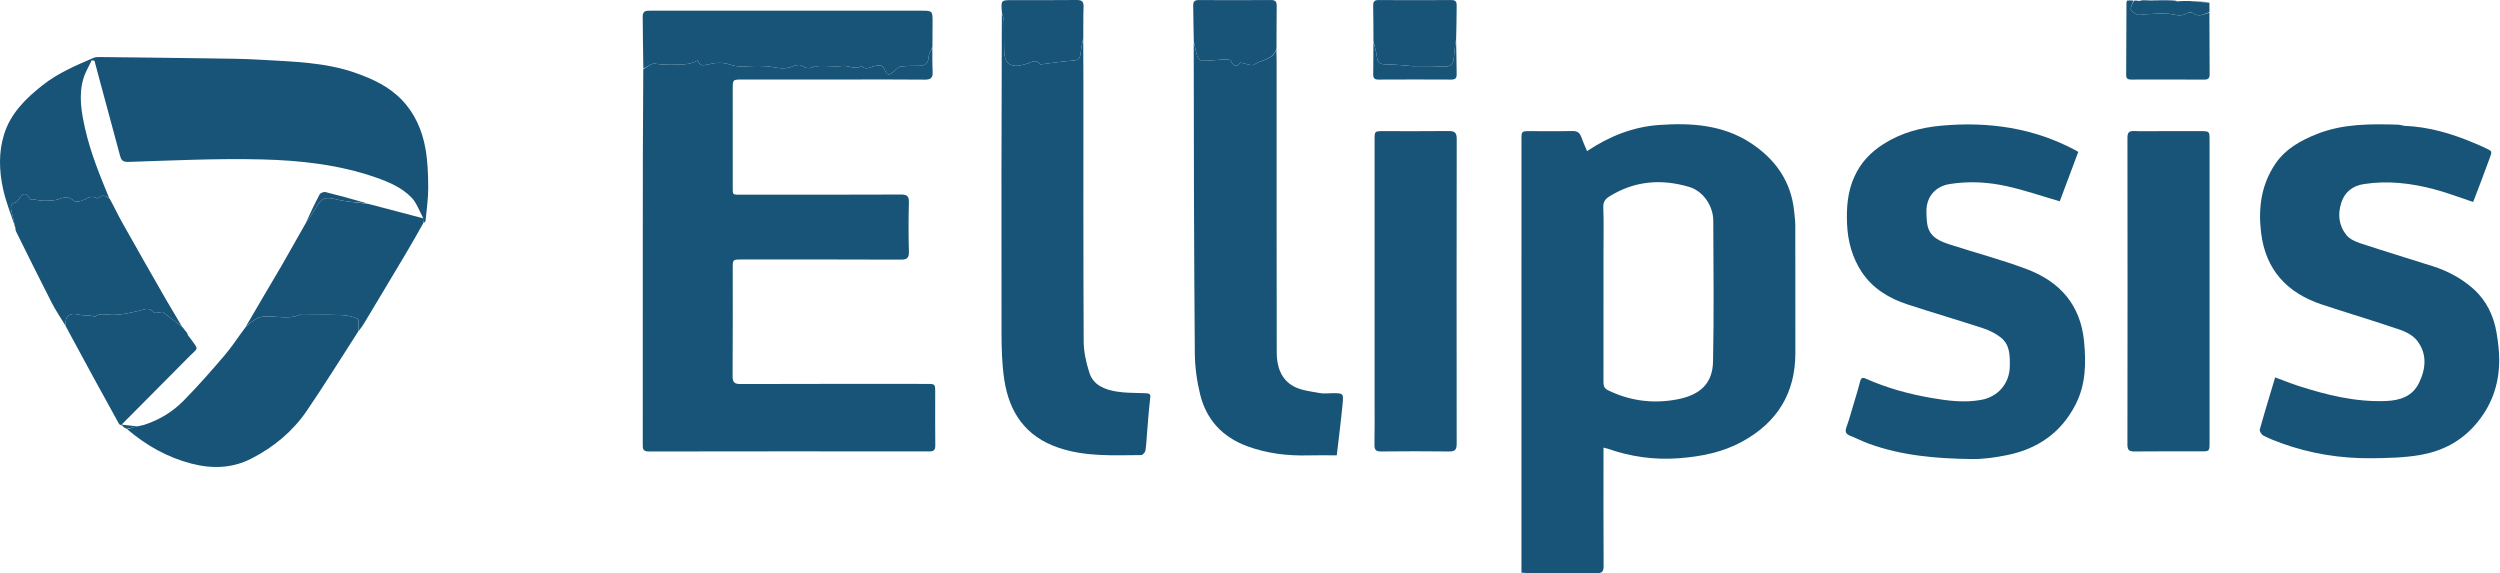
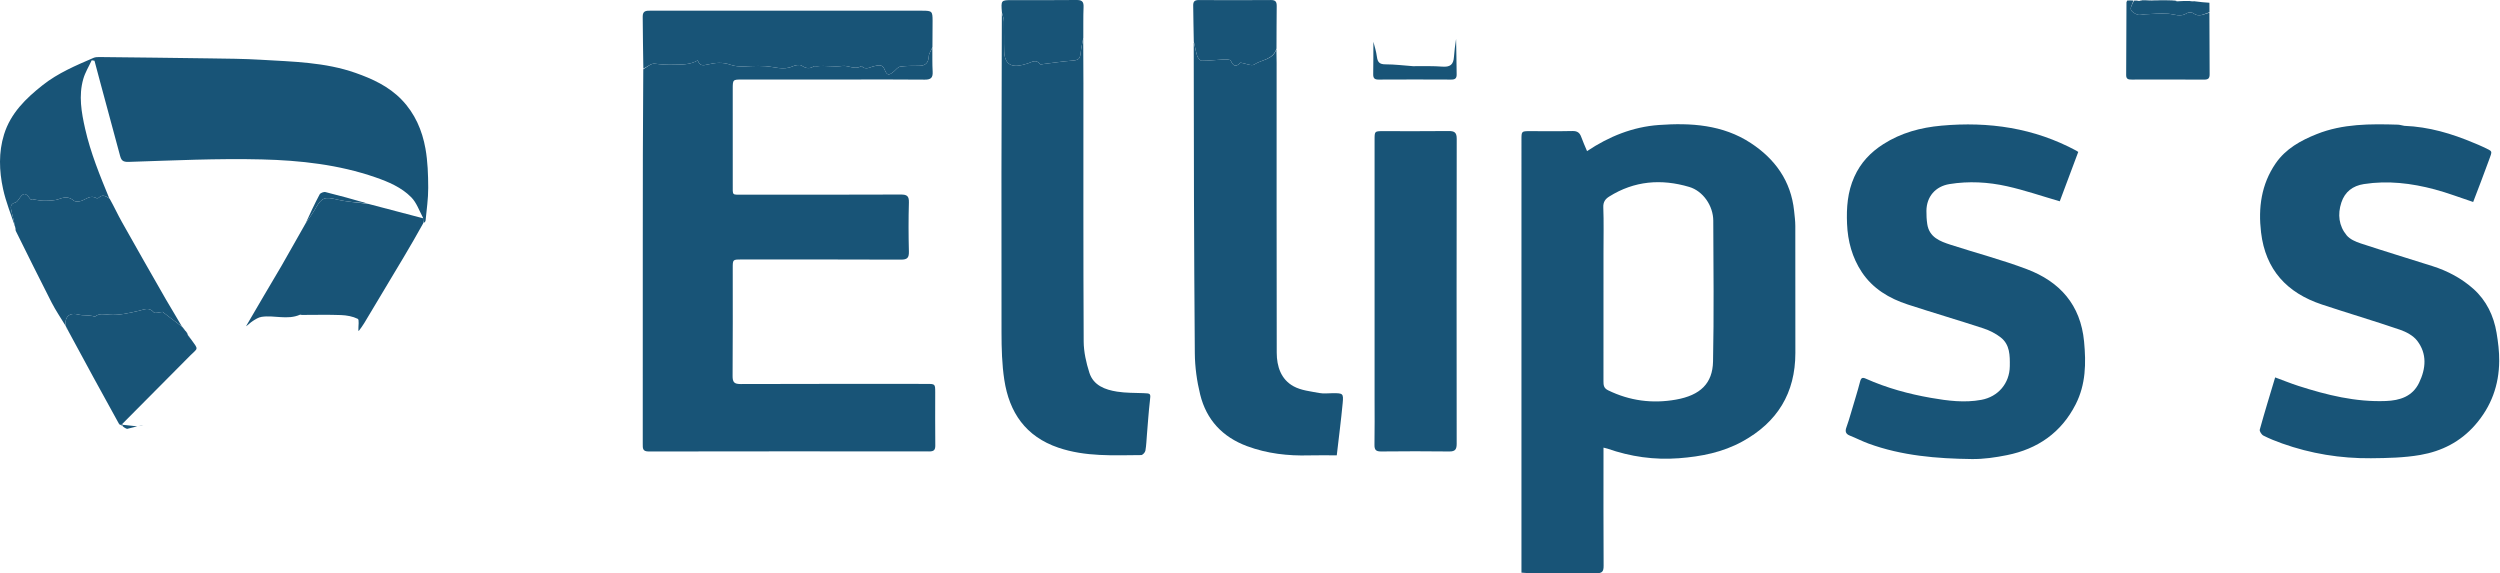
<svg xmlns="http://www.w3.org/2000/svg" width="314" height="72" viewBox="0 0 314 72" fill="none">
  <path d="M191.095 47.219C191.095 37.275 191.095 27.414 191.096 17.553C191.096 16.475 191.099 16.473 192.18 16.472C193.953 16.47 195.726 16.498 197.498 16.457C198.101 16.444 198.412 16.663 198.605 17.205C198.813 17.791 199.075 18.358 199.333 18.981C202.113 17.126 205.084 15.936 208.34 15.7C212.373 15.408 216.372 15.659 219.886 17.959C222.946 19.962 224.95 22.733 225.34 26.488C225.405 27.116 225.49 27.746 225.491 28.375C225.503 33.694 225.498 39.012 225.498 44.33C225.499 49.369 223.23 53.047 218.837 55.454C216.354 56.815 213.677 57.342 210.87 57.554C207.767 57.788 204.8 57.363 201.888 56.346C201.764 56.303 201.634 56.281 201.399 56.221C201.399 56.617 201.399 56.941 201.399 57.266C201.399 61.864 201.384 66.462 201.414 71.06C201.418 71.78 201.233 72.011 200.489 72C197.664 71.957 194.838 71.984 192.013 71.98C191.744 71.98 191.475 71.949 191.095 71.925C191.095 63.681 191.095 55.492 191.095 47.219ZM201.399 31.678C201.399 37.079 201.401 42.48 201.395 47.881C201.394 48.37 201.423 48.75 201.971 49.018C204.688 50.347 207.539 50.715 210.487 50.194C213.577 49.649 215.099 48.145 215.157 45.414C215.281 39.518 215.208 33.616 215.187 27.717C215.181 25.853 213.909 23.997 212.173 23.481C208.664 22.438 205.268 22.702 202.108 24.691C201.639 24.986 201.348 25.36 201.374 26.029C201.445 27.855 201.399 29.684 201.399 31.678Z" fill="#185477" />
  <path d="M117.104 6.002C117.113 6.999 117.084 7.998 117.141 8.992C117.184 9.745 116.935 10.011 116.155 10.003C112.831 9.966 109.507 9.987 106.183 9.988C101.862 9.988 97.541 9.987 93.22 9.988C92.033 9.988 92.032 9.989 92.032 11.214C92.031 15.203 92.027 19.192 92.034 23.181C92.037 24.613 91.892 24.445 93.344 24.447C99.937 24.453 106.529 24.462 113.122 24.433C113.9 24.429 114.182 24.604 114.158 25.433C114.099 27.481 114.104 29.532 114.157 31.581C114.177 32.37 113.967 32.614 113.15 32.61C106.474 32.578 99.799 32.592 93.123 32.592C92.035 32.593 92.033 32.595 92.032 33.666C92.031 38.181 92.051 42.697 92.014 47.211C92.008 48.005 92.215 48.239 93.026 48.235C100.809 48.205 108.593 48.217 116.376 48.218C117.46 48.218 117.462 48.221 117.463 49.297C117.464 51.513 117.446 53.729 117.473 55.944C117.48 56.528 117.281 56.701 116.708 56.7C104.964 56.687 93.219 56.684 81.475 56.706C80.691 56.708 80.73 56.294 80.73 55.765C80.735 47.151 80.732 38.536 80.734 29.922C80.735 22.886 80.739 15.851 80.795 8.705C81.314 8.379 81.811 7.938 82.241 7.997C83.039 8.106 83.785 8.147 84.599 8.125C85.65 8.098 86.646 8.156 87.639 7.585C87.889 8.306 88.293 8.243 88.904 8.097C89.832 7.875 90.741 7.772 91.781 8.144C92.811 8.514 94.063 8.262 95.218 8.284C95.529 8.29 95.84 8.294 96.15 8.314C97.275 8.385 98.385 8.86 99.534 8.339C99.879 8.182 100.443 8.075 100.703 8.249C101.241 8.611 101.674 8.669 102.208 8.336C102.306 8.274 102.478 8.34 102.613 8.323C103.673 8.195 104.722 8.439 105.816 8.284C106.531 8.183 107.378 8.816 108.2 8.294C108.733 8.853 109.254 8.427 109.802 8.31C110.252 8.214 110.829 8.024 111.079 8.672C111.391 9.478 111.616 9.539 112.299 8.95C112.544 8.739 112.787 8.409 113.063 8.372C113.837 8.268 114.628 8.263 115.412 8.265C116.238 8.267 116.61 7.907 116.654 7.069C116.673 6.707 116.947 6.357 117.104 6.002Z" fill="#185477" />
  <path d="M301.98 15.804C305.09 15.926 307.942 16.781 310.715 17.952C311.095 18.112 311.48 18.26 311.85 18.441C313.14 19.073 313.068 18.846 312.587 20.183C311.959 21.932 311.277 23.662 310.63 25.369C308.963 24.817 307.404 24.217 305.8 23.789C302.884 23.011 299.915 22.65 296.899 23.12C295.509 23.337 294.517 24.085 294.072 25.445C293.586 26.925 293.754 28.366 294.745 29.563C295.15 30.052 295.866 30.361 296.5 30.57C299.497 31.556 302.518 32.472 305.526 33.427C307.431 34.032 309.19 34.97 310.666 36.289C312.285 37.736 313.213 39.659 313.57 41.806C313.763 42.968 313.911 44.155 313.901 45.329C313.877 48.37 312.913 51.053 310.867 53.388C309.01 55.507 306.661 56.676 304.001 57.14C301.968 57.494 299.866 57.536 297.794 57.555C293.977 57.59 290.245 56.986 286.64 55.699C285.84 55.414 285.045 55.097 284.289 54.714C284.056 54.597 283.772 54.161 283.828 53.958C284.427 51.792 285.089 49.644 285.761 47.401C286.746 47.764 287.7 48.154 288.677 48.469C292.249 49.618 295.872 50.515 299.664 50.367C301.41 50.3 303.002 49.811 303.837 48.079C304.704 46.283 304.858 44.426 303.588 42.784C303.092 42.143 302.217 41.679 301.422 41.408C298.177 40.299 294.885 39.328 291.63 38.246C287.252 36.791 284.548 33.898 283.989 29.192C283.62 26.089 284.019 23.153 285.819 20.526C287.086 18.678 288.986 17.637 290.993 16.838C294.267 15.533 297.725 15.553 301.177 15.658C301.42 15.666 301.661 15.753 301.98 15.804Z" fill="#185477" />
  <path d="M232.481 51.873C232.872 50.518 233.289 49.239 233.624 47.938C233.754 47.438 233.924 47.37 234.358 47.564C236.979 48.734 239.734 49.487 242.546 49.975C244.627 50.337 246.734 50.615 248.865 50.219C250.968 49.828 252.402 48.154 252.431 46.001C252.449 44.655 252.456 43.287 251.282 42.374C250.645 41.878 249.875 41.492 249.105 41.24C245.95 40.206 242.763 39.274 239.608 38.243C237.284 37.483 235.224 36.256 233.844 34.179C232.635 32.359 232.076 30.287 231.989 28.106C231.907 26.088 232.043 24.12 232.9 22.212C233.7 20.428 234.942 19.128 236.549 18.102C238.778 16.679 241.231 16.018 243.85 15.782C249.798 15.245 255.477 16.065 260.786 18.926C260.857 18.964 260.923 19.014 261.028 19.083C260.236 21.2 259.443 23.316 258.706 25.284C256.431 24.623 254.282 23.883 252.077 23.391C249.708 22.863 247.279 22.727 244.855 23.12C243.088 23.406 241.973 24.7 241.959 26.487C241.955 27.035 241.98 27.589 242.061 28.13C242.311 29.811 243.664 30.309 245.009 30.745C248.194 31.778 251.446 32.627 254.572 33.809C258.713 35.375 261.322 38.278 261.76 42.898C262.019 45.631 261.981 48.278 260.704 50.785C258.888 54.349 255.924 56.391 252.072 57.166C250.625 57.457 249.131 57.676 247.661 57.657C243.255 57.6 238.875 57.246 234.685 55.712C233.887 55.42 233.128 55.024 232.336 54.711C231.797 54.498 231.73 54.161 231.913 53.663C232.122 53.097 232.29 52.515 232.481 51.873Z" fill="#185477" />
  <path d="M1.943 28.627C1.411 26.994 0.744 25.39 0.382 23.719C-0.108 21.458 -0.189 19.14 0.509 16.886C1.338 14.213 3.252 12.355 5.373 10.683C7.292 9.17 9.523 8.226 11.743 7.27C11.96 7.177 12.226 7.162 12.468 7.165C17.085 7.215 21.702 7.264 26.319 7.333C28.472 7.365 30.628 7.376 32.776 7.506C36.774 7.747 40.813 7.806 44.648 9.154C46.778 9.902 48.831 10.847 50.448 12.522C52.113 14.248 53.027 16.365 53.437 18.662C53.725 20.277 53.777 21.948 53.784 23.595C53.79 24.964 53.581 26.335 53.453 27.703C53.442 27.825 53.326 27.937 53.202 28.02C53.14 27.796 53.135 27.605 53.132 27.352C52.653 26.444 52.319 25.454 51.659 24.783C50.431 23.535 48.807 22.845 47.159 22.273C42.54 20.67 37.713 20.144 32.891 20.023C27.318 19.883 21.733 20.156 16.155 20.334C15.403 20.358 15.229 20.12 15.072 19.534C14.254 16.458 13.414 13.389 12.584 10.316C12.342 9.421 12.106 8.524 11.868 7.628C11.752 7.609 11.635 7.59 11.519 7.571C11.159 8.351 10.693 9.102 10.46 9.919C9.861 12.013 10.225 14.102 10.693 16.175C11.38 19.218 12.564 22.085 13.728 24.917C13.27 24.614 12.864 24.395 12.411 24.827C12.346 24.889 12.175 24.928 12.106 24.887C11.355 24.444 10.819 25.038 10.192 25.237C9.908 25.327 9.461 25.357 9.268 25.198C8.667 24.703 8.134 24.724 7.431 24.991C6.849 25.212 6.163 25.208 5.523 25.213C5.024 25.218 4.525 25.084 4.026 25.012C3.904 25.116 3.827 25.038 3.764 24.951C3.192 24.16 2.936 24.171 2.387 24.988C2.269 25.164 2.112 25.386 1.931 25.436C1.215 25.633 1.332 26.101 1.465 26.615C1.637 27.283 1.785 27.956 1.943 28.627Z" fill="#185477" />
  <path d="M160.319 6.169C160.327 6.751 160.344 7.332 160.344 7.913C160.345 20.044 160.334 32.175 160.358 44.306C160.361 46.022 160.891 47.651 162.467 48.516C163.414 49.036 164.6 49.152 165.696 49.361C166.257 49.469 166.855 49.382 167.437 49.383C168.675 49.385 168.756 49.415 168.641 50.629C168.438 52.783 168.159 54.929 167.898 57.191C166.73 57.191 165.575 57.164 164.421 57.196C161.756 57.271 159.156 56.974 156.637 56.04C153.544 54.893 151.527 52.731 150.744 49.563C150.326 47.872 150.083 46.096 150.069 44.355C149.965 31.346 149.937 18.337 149.931 5.296C150.102 5.853 150.184 6.455 150.37 7.023C150.452 7.273 150.746 7.635 150.944 7.635C151.859 7.637 152.775 7.513 153.692 7.471C153.998 7.457 154.523 7.468 154.585 7.618C155.004 8.624 155.489 8.181 155.809 7.865C156.505 7.982 157.202 8.325 157.521 8.109C158.459 7.477 159.897 7.527 160.319 6.169Z" fill="#185477" />
  <path d="M136.053 4.84C136.061 6.722 136.077 8.604 136.077 10.486C136.08 21.283 136.054 32.08 136.11 42.877C136.117 44.193 136.421 45.549 136.824 46.811C137.337 48.418 138.802 48.953 140.309 49.19C141.391 49.36 142.504 49.34 143.604 49.379C144.56 49.411 144.538 49.419 144.426 50.373C144.263 51.764 144.176 53.164 144.057 54.56C143.999 55.244 143.981 55.936 143.861 56.609C143.823 56.825 143.516 57.157 143.331 57.159C139.839 57.183 136.342 57.387 132.937 56.23C128.817 54.83 126.765 51.806 126.141 47.713C125.843 45.764 125.795 43.763 125.791 41.785C125.766 28.413 125.782 15.042 125.832 1.641C125.954 1.982 126.086 2.352 126.095 2.725C126.127 3.968 126.082 5.213 126.127 6.455C126.183 7.986 126.948 8.526 128.439 8.151C128.654 8.098 128.867 8.04 129.078 7.972C129.604 7.803 130.134 7.383 130.629 8.058C130.68 8.128 130.933 8.057 131.091 8.038C132.256 7.898 133.417 7.712 134.585 7.625C135.496 7.557 135.66 7.431 135.749 6.508C135.803 5.947 135.948 5.395 136.053 4.84Z" fill="#185477" />
-   <path d="M271.539 16.471C273.2 16.471 274.779 16.47 276.357 16.472C277.517 16.473 277.52 16.475 277.521 17.606C277.522 23.005 277.521 28.404 277.521 33.803C277.521 41.057 277.522 48.311 277.521 55.565C277.52 56.686 277.517 56.69 276.431 56.691C273.663 56.693 270.894 56.674 268.125 56.704C267.476 56.711 267.203 56.578 267.205 55.847C267.225 43 267.224 30.154 267.207 17.307C267.207 16.658 267.393 16.432 268.051 16.459C269.184 16.506 270.321 16.471 271.539 16.471Z" fill="#185477" />
  <path d="M172.647 50.044C172.647 39.163 172.647 28.365 172.647 17.567C172.647 16.475 172.65 16.473 173.716 16.472C176.457 16.471 179.198 16.491 181.939 16.459C182.667 16.451 182.966 16.627 182.964 17.428C182.942 30.192 182.945 42.956 182.959 55.72C182.96 56.408 182.798 56.715 182.036 56.705C179.185 56.669 176.333 56.674 173.481 56.704C172.83 56.711 172.621 56.514 172.634 55.859C172.671 53.949 172.647 52.038 172.647 50.044Z" fill="#185477" />
-   <path d="M45.009 41.605C42.854 44.945 40.764 48.33 38.522 51.611C36.757 54.192 34.381 56.156 31.593 57.589C29.177 58.831 26.661 58.904 24.064 58.234C21.023 57.45 18.371 55.952 15.985 53.916C16.423 53.745 16.83 53.648 17.27 53.541C17.302 53.532 17.37 53.526 17.429 53.523C17.68 53.475 17.872 53.43 18.117 53.355C20.047 52.731 21.696 51.709 23.054 50.331C24.868 48.491 26.578 46.543 28.255 44.575C29.195 43.472 29.977 42.236 30.883 41.037C31.203 40.781 31.448 40.51 31.745 40.321C32.088 40.103 32.461 39.857 32.848 39.798C34.442 39.553 36.091 40.22 37.669 39.531C37.734 39.502 37.831 39.554 37.913 39.555C39.554 39.555 41.196 39.511 42.834 39.573C43.549 39.599 44.308 39.737 44.938 40.047C45.142 40.148 44.998 40.955 45.013 41.44C45.014 41.495 45.011 41.55 45.009 41.605Z" fill="#185477" />
  <path d="M117.114 5.925C116.947 6.357 116.673 6.707 116.654 7.069C116.61 7.907 116.238 8.267 115.412 8.265C114.628 8.263 113.837 8.268 113.063 8.372C112.787 8.409 112.544 8.739 112.299 8.95C111.616 9.539 111.391 9.478 111.079 8.672C110.829 8.024 110.252 8.214 109.802 8.31C109.254 8.427 108.733 8.853 108.2 8.294C107.378 8.816 106.531 8.183 105.816 8.284C104.722 8.439 103.673 8.195 102.613 8.323C102.478 8.34 102.306 8.274 102.208 8.336C101.674 8.669 101.241 8.611 100.703 8.249C100.443 8.075 99.879 8.182 99.534 8.339C98.385 8.86 97.275 8.385 96.15 8.314C95.84 8.294 95.529 8.29 95.218 8.284C94.063 8.262 92.811 8.514 91.781 8.144C90.741 7.772 89.832 7.875 88.904 8.097C88.293 8.243 87.889 8.306 87.639 7.585C86.646 8.156 85.65 8.098 84.599 8.125C83.785 8.147 83.039 8.106 82.241 7.997C81.811 7.938 81.314 8.379 80.803 8.627C80.751 6.473 80.759 4.286 80.724 2.099C80.711 1.343 81.16 1.34 81.699 1.341C87.044 1.346 92.388 1.344 97.733 1.344C103.77 1.344 109.807 1.343 115.844 1.344C117.062 1.345 117.132 1.413 117.133 2.607C117.134 3.687 117.127 4.767 117.114 5.925Z" fill="#185477" />
  <path d="M1.944 28.689C1.785 27.956 1.637 27.283 1.465 26.615C1.332 26.101 1.215 25.633 1.931 25.436C2.112 25.386 2.269 25.164 2.387 24.988C2.936 24.171 3.192 24.16 3.764 24.951C3.827 25.038 3.904 25.116 4.026 25.012C4.525 25.084 5.024 25.218 5.523 25.213C6.163 25.208 6.849 25.212 7.431 24.991C8.134 24.724 8.667 24.703 9.268 25.198C9.461 25.357 9.908 25.327 10.192 25.237C10.819 25.038 11.355 24.444 12.106 24.887C12.175 24.928 12.346 24.889 12.411 24.827C12.864 24.395 13.27 24.614 13.772 24.955C14.344 25.973 14.785 26.947 15.307 27.875C17.133 31.127 18.979 34.368 20.836 37.602C21.502 38.764 22.219 39.896 22.859 41.026C21.997 40.387 21.19 39.764 20.428 39.175C20.046 39.203 19.47 39.403 19.319 39.23C18.706 38.53 18.14 38.876 17.456 39.033C16.236 39.312 14.961 39.626 13.74 39.53C13.026 39.475 12.462 39.325 11.923 39.771C11.475 39.624 11.035 39.618 10.595 39.599C10.38 39.59 10.158 39.587 9.953 39.531C8.757 39.202 8.121 39.713 8.238 40.924C7.645 39.943 6.992 38.992 6.471 37.974C4.944 34.996 3.469 31.992 1.978 28.996C1.944 28.926 1.956 28.833 1.944 28.689Z" fill="#185477" />
  <path d="M45.057 41.573C45.011 41.55 45.014 41.495 45.013 41.44C44.998 40.955 45.142 40.148 44.938 40.047C44.308 39.737 43.549 39.599 42.834 39.573C41.196 39.511 39.554 39.555 37.913 39.555C37.831 39.554 37.734 39.502 37.669 39.531C36.091 40.22 34.442 39.553 32.848 39.798C32.461 39.857 32.088 40.103 31.745 40.321C31.448 40.51 31.203 40.781 30.899 40.98C32.361 38.43 33.878 35.925 35.354 33.396C36.374 31.648 37.336 29.865 38.375 28.073C38.855 27.38 39.311 26.729 39.707 26.044C40.431 24.794 40.845 24.706 42.282 25.051C43.553 25.356 44.88 25.428 46.249 25.605C48.587 26.21 50.859 26.812 53.13 27.414C53.135 27.605 53.14 27.796 53.147 28.058C52.347 29.501 51.553 30.877 50.74 32.242C49.082 35.027 47.415 37.807 45.746 40.586C45.549 40.914 45.32 41.223 45.057 41.573Z" fill="#185477" />
  <path d="M8.24 40.92C8.121 39.713 8.757 39.202 9.953 39.531C10.158 39.587 10.38 39.59 10.595 39.599C11.035 39.618 11.475 39.624 11.923 39.771C12.462 39.325 13.026 39.475 13.74 39.53C14.961 39.626 16.236 39.312 17.456 39.033C18.14 38.876 18.706 38.53 19.319 39.23C19.47 39.403 20.046 39.203 20.428 39.175C21.19 39.764 21.997 40.387 22.856 41.03C22.908 41.05 22.903 41.041 22.921 41.093C23.047 41.281 23.155 41.419 23.294 41.57C23.361 41.61 23.386 41.645 23.422 41.723C23.48 41.804 23.513 41.85 23.554 41.928C23.563 41.961 23.569 42.028 23.586 42.08C23.711 42.273 23.819 42.414 23.974 42.584C25.003 43.991 24.86 43.674 23.883 44.664C21.063 47.52 18.227 50.36 15.368 53.237C15.303 53.311 15.267 53.354 15.23 53.397C15.23 53.397 15.15 53.378 15.088 53.341C14.995 53.272 14.963 53.24 14.931 53.21C12.819 49.379 10.708 45.547 8.599 41.609C8.478 41.307 8.355 41.111 8.232 40.914C8.232 40.914 8.243 40.915 8.24 40.92Z" fill="#185477" />
  <path d="M277.501 1.597C277.509 4.169 277.509 6.742 277.531 9.315C277.536 9.805 277.38 10.002 276.867 9.999C273.824 9.983 270.781 9.989 267.737 9.994C267.337 9.995 267.042 9.951 267.046 9.427C267.069 6.384 267.072 3.342 267.085 0.299C267.085 0.249 267.124 0.2 267.179 0.071C267.407 0.057 267.673 0.04 267.958 0.074C267.848 0.483 267.562 0.879 267.636 1.19C267.702 1.464 268.14 1.725 268.467 1.837C268.753 1.935 269.113 1.807 269.44 1.795C270.398 1.759 271.363 1.65 272.313 1.724C273.111 1.785 273.88 2.189 274.678 1.653C274.866 1.527 275.298 1.531 275.474 1.664C276.195 2.207 276.834 1.749 277.501 1.597Z" fill="#185477" />
-   <path d="M172.507 5.172C172.498 3.682 172.499 2.193 172.473 0.704C172.465 0.227 172.603 0.005 173.125 0.008C176.188 0.024 179.25 0.024 182.313 0.008C182.843 0.005 182.964 0.244 182.957 0.712C182.937 2.036 182.945 3.36 182.895 4.81C182.769 5.666 182.667 6.395 182.619 7.128C182.552 8.14 182.129 8.448 181.11 8.366C180.053 8.281 178.986 8.317 177.923 8.303C177.785 8.301 177.647 8.325 177.511 8.315C176.346 8.232 175.182 8.08 174.017 8.081C173.299 8.082 173.034 7.836 172.945 7.16C172.857 6.49 172.658 5.834 172.507 5.172Z" fill="#185477" />
  <path d="M160.328 6.092C159.897 7.527 158.459 7.477 157.521 8.109C157.202 8.325 156.505 7.982 155.809 7.865C155.489 8.181 155.004 8.624 154.585 7.618C154.523 7.468 153.998 7.457 153.692 7.471C152.775 7.513 151.859 7.637 150.944 7.635C150.746 7.635 150.452 7.273 150.37 7.023C150.184 6.455 150.102 5.853 149.94 5.218C149.893 3.683 149.901 2.192 149.866 0.703C149.852 0.141 150.091 0.004 150.605 0.007C153.613 0.023 156.621 0.029 159.629 0.004C160.244 -0.001 160.363 0.263 160.355 0.798C160.331 2.537 160.341 4.276 160.328 6.092Z" fill="#185477" />
  <path d="M136.063 4.762C135.948 5.395 135.803 5.947 135.749 6.508C135.66 7.431 135.496 7.557 134.585 7.625C133.417 7.712 132.256 7.898 131.091 8.038C130.933 8.057 130.68 8.128 130.629 8.058C130.134 7.383 129.604 7.803 129.078 7.972C128.867 8.04 128.654 8.098 128.439 8.151C126.948 8.526 126.183 7.986 126.127 6.455C126.082 5.213 126.127 3.968 126.095 2.725C126.086 2.352 125.954 1.982 125.84 1.563C125.72 0.014 125.72 0.014 127.173 0.014C129.847 0.013 132.522 0.033 135.197 0C135.871 -0.008 136.124 0.179 136.095 0.88C136.044 2.146 136.075 3.416 136.063 4.762Z" fill="#185477" />
  <path d="M172.499 5.249C172.658 5.834 172.857 6.49 172.945 7.16C173.034 7.836 173.299 8.082 174.017 8.081C175.182 8.08 176.346 8.232 177.511 8.315C177.647 8.325 177.785 8.301 177.923 8.303C178.986 8.317 180.053 8.281 181.11 8.366C182.129 8.448 182.552 8.14 182.619 7.128C182.667 6.395 182.769 5.666 182.885 4.887C182.931 6.335 182.925 7.83 182.956 9.325C182.966 9.832 182.778 9.997 182.279 9.995C179.233 9.979 176.187 9.978 173.141 9.995C172.631 9.997 172.465 9.809 172.475 9.314C172.5 7.985 172.488 6.656 172.499 5.249Z" fill="#185477" />
  <path d="M277.511 1.536C276.834 1.749 276.195 2.207 275.474 1.664C275.298 1.531 274.866 1.527 274.678 1.653C273.88 2.189 273.111 1.785 272.313 1.724C271.363 1.65 270.398 1.759 269.44 1.795C269.113 1.807 268.753 1.935 268.467 1.837C268.14 1.725 267.702 1.464 267.636 1.19C267.562 0.879 267.848 0.483 268.031 0.081C268.268 0.055 268.45 0.072 268.665 0.124C268.812 0.119 268.928 0.078 269.043 0.038C269.33 0.032 269.617 0.025 270.01 0.062C270.478 0.083 270.841 0.061 271.203 0.038C271.711 0.032 272.219 0.025 272.838 0.053C273.12 0.113 273.289 0.14 273.459 0.166C273.949 0.138 274.44 0.109 274.985 0.121C275.178 0.164 275.316 0.166 275.454 0.168C275.538 0.155 275.621 0.142 275.74 0.175C276.351 0.262 276.926 0.304 277.502 0.345C277.508 0.722 277.514 1.098 277.511 1.536Z" fill="#185477" />
-   <path d="M277.494 0.279C276.926 0.304 276.351 0.262 275.723 0.216C276.275 0.212 276.881 0.212 277.494 0.279Z" fill="#185477" />
  <path d="M17.237 53.551C16.83 53.648 16.423 53.745 15.957 53.867C15.722 53.781 15.545 53.669 15.365 53.487C15.384 53.396 15.405 53.375 15.495 53.36C16.122 53.428 16.68 53.489 17.237 53.551Z" fill="#185477" />
  <path d="M271.131 0.031C270.841 0.061 270.478 0.083 270.081 0.072C270.384 0.033 270.722 0.029 271.131 0.031Z" fill="#185477" />
  <path d="M8.245 40.969C8.355 41.111 8.478 41.307 8.592 41.551C8.474 41.407 8.366 41.216 8.245 40.969Z" fill="#185477" />
  <path d="M273.415 0.119C273.289 0.14 273.12 0.113 272.914 0.062C273.042 0.049 273.207 0.061 273.415 0.119Z" fill="#185477" />
-   <path d="M275.414 0.121C275.316 0.166 275.178 0.164 274.989 0.164C275.082 0.136 275.228 0.105 275.414 0.121Z" fill="#185477" />
  <path d="M268.984 0.034C268.928 0.078 268.812 0.119 268.659 0.164C268.722 0.122 268.824 0.076 268.984 0.034Z" fill="#185477" />
  <path d="M14.939 53.247C14.963 53.24 14.995 53.272 15.049 53.328C15.016 53.354 14.975 53.331 14.939 53.247Z" fill="#185477" />
  <path d="M15.243 53.42C15.267 53.354 15.303 53.311 15.376 53.273C15.413 53.28 15.427 53.354 15.427 53.354C15.405 53.375 15.384 53.396 15.329 53.449C15.295 53.48 15.256 53.444 15.243 53.42Z" fill="#185477" />
  <path d="M1.036 25.36C1.039 25.36 1.034 25.36 1.036 25.36Z" fill="#185477" />
  <path d="M17.429 53.523C17.56 53.475 17.75 53.425 18.002 53.379C17.872 53.43 17.68 53.475 17.429 53.523Z" fill="#185477" />
  <path d="M38.375 28.073C38.923 26.868 39.502 25.627 40.143 24.42C40.241 24.235 40.664 24.071 40.88 24.125C42.626 24.556 44.358 25.041 46.139 25.556C44.88 25.428 43.553 25.356 42.282 25.051C40.845 24.706 40.431 24.794 39.707 26.044C39.311 26.729 38.855 27.38 38.375 28.073Z" fill="#185477" />
  <path d="M22.921 41.093C23.014 41.178 23.125 41.315 23.25 41.504C23.155 41.419 23.047 41.281 22.921 41.093Z" fill="#185477" />
  <path d="M23.586 42.08C23.679 42.168 23.789 42.308 23.913 42.501C23.819 42.414 23.711 42.273 23.586 42.08Z" fill="#185477" />
  <path d="M23.422 41.723C23.44 41.729 23.483 41.769 23.536 41.853C23.513 41.85 23.48 41.804 23.422 41.723Z" fill="#185477" />
</svg>